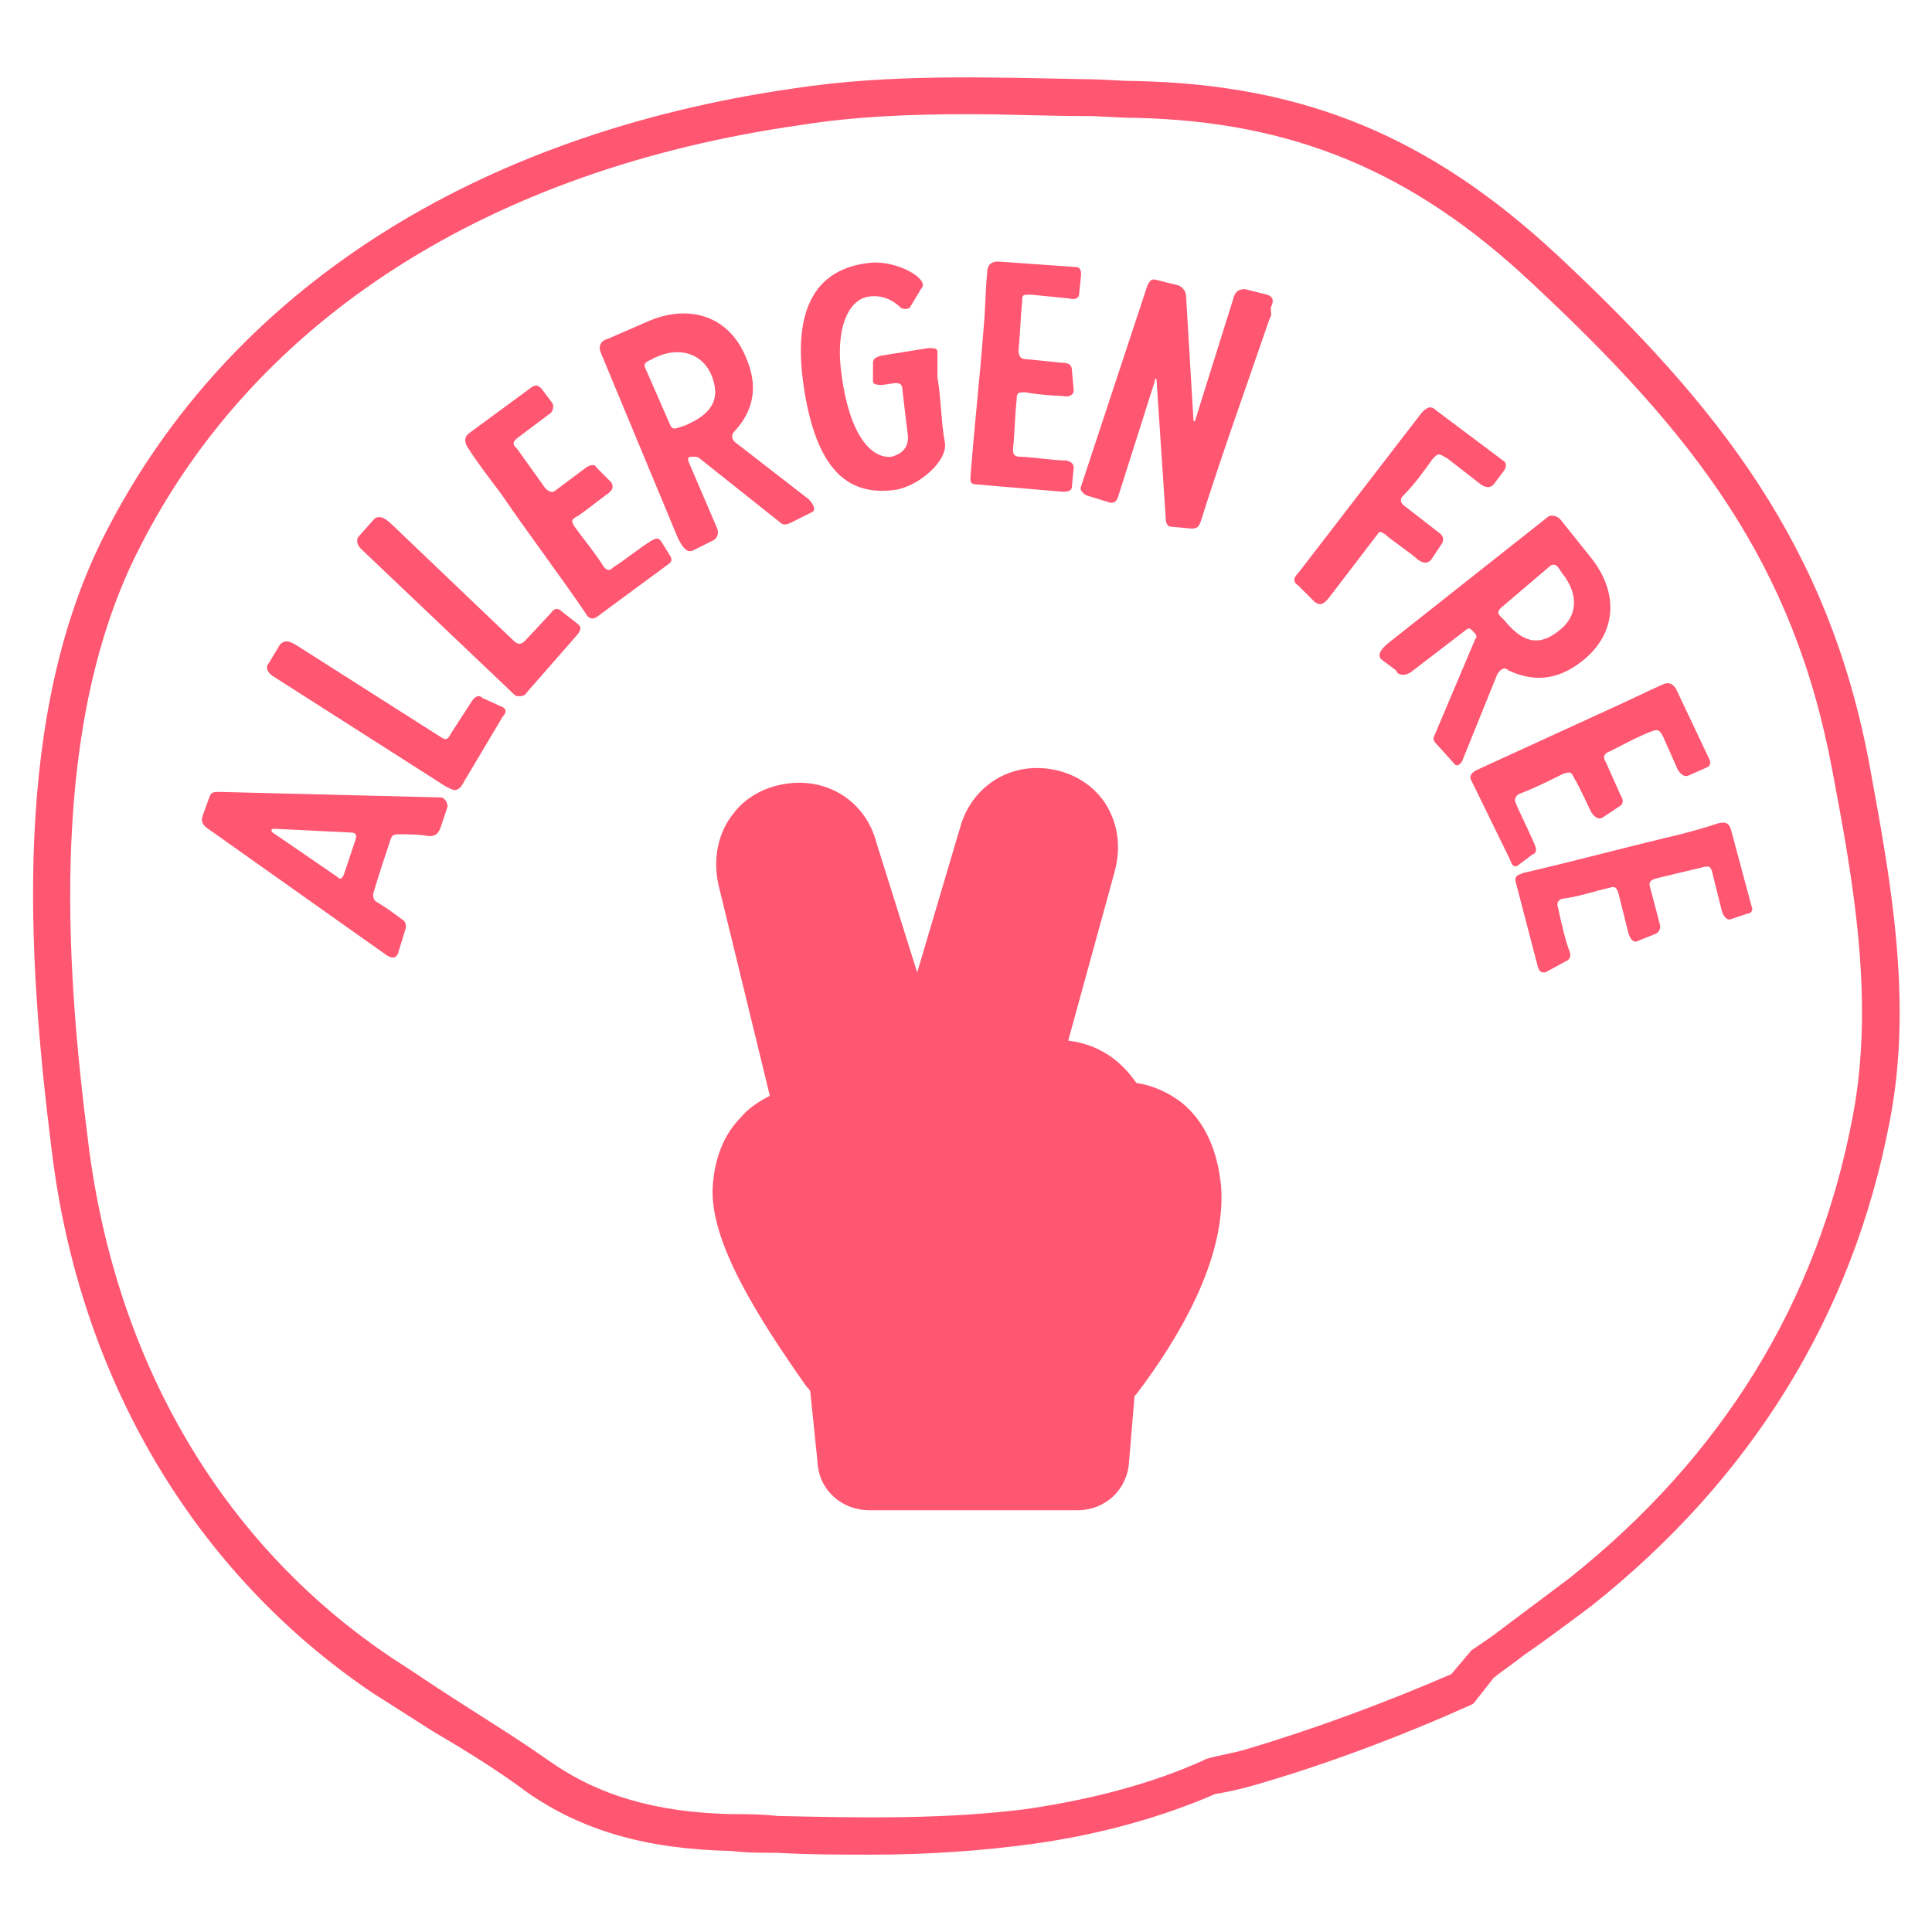
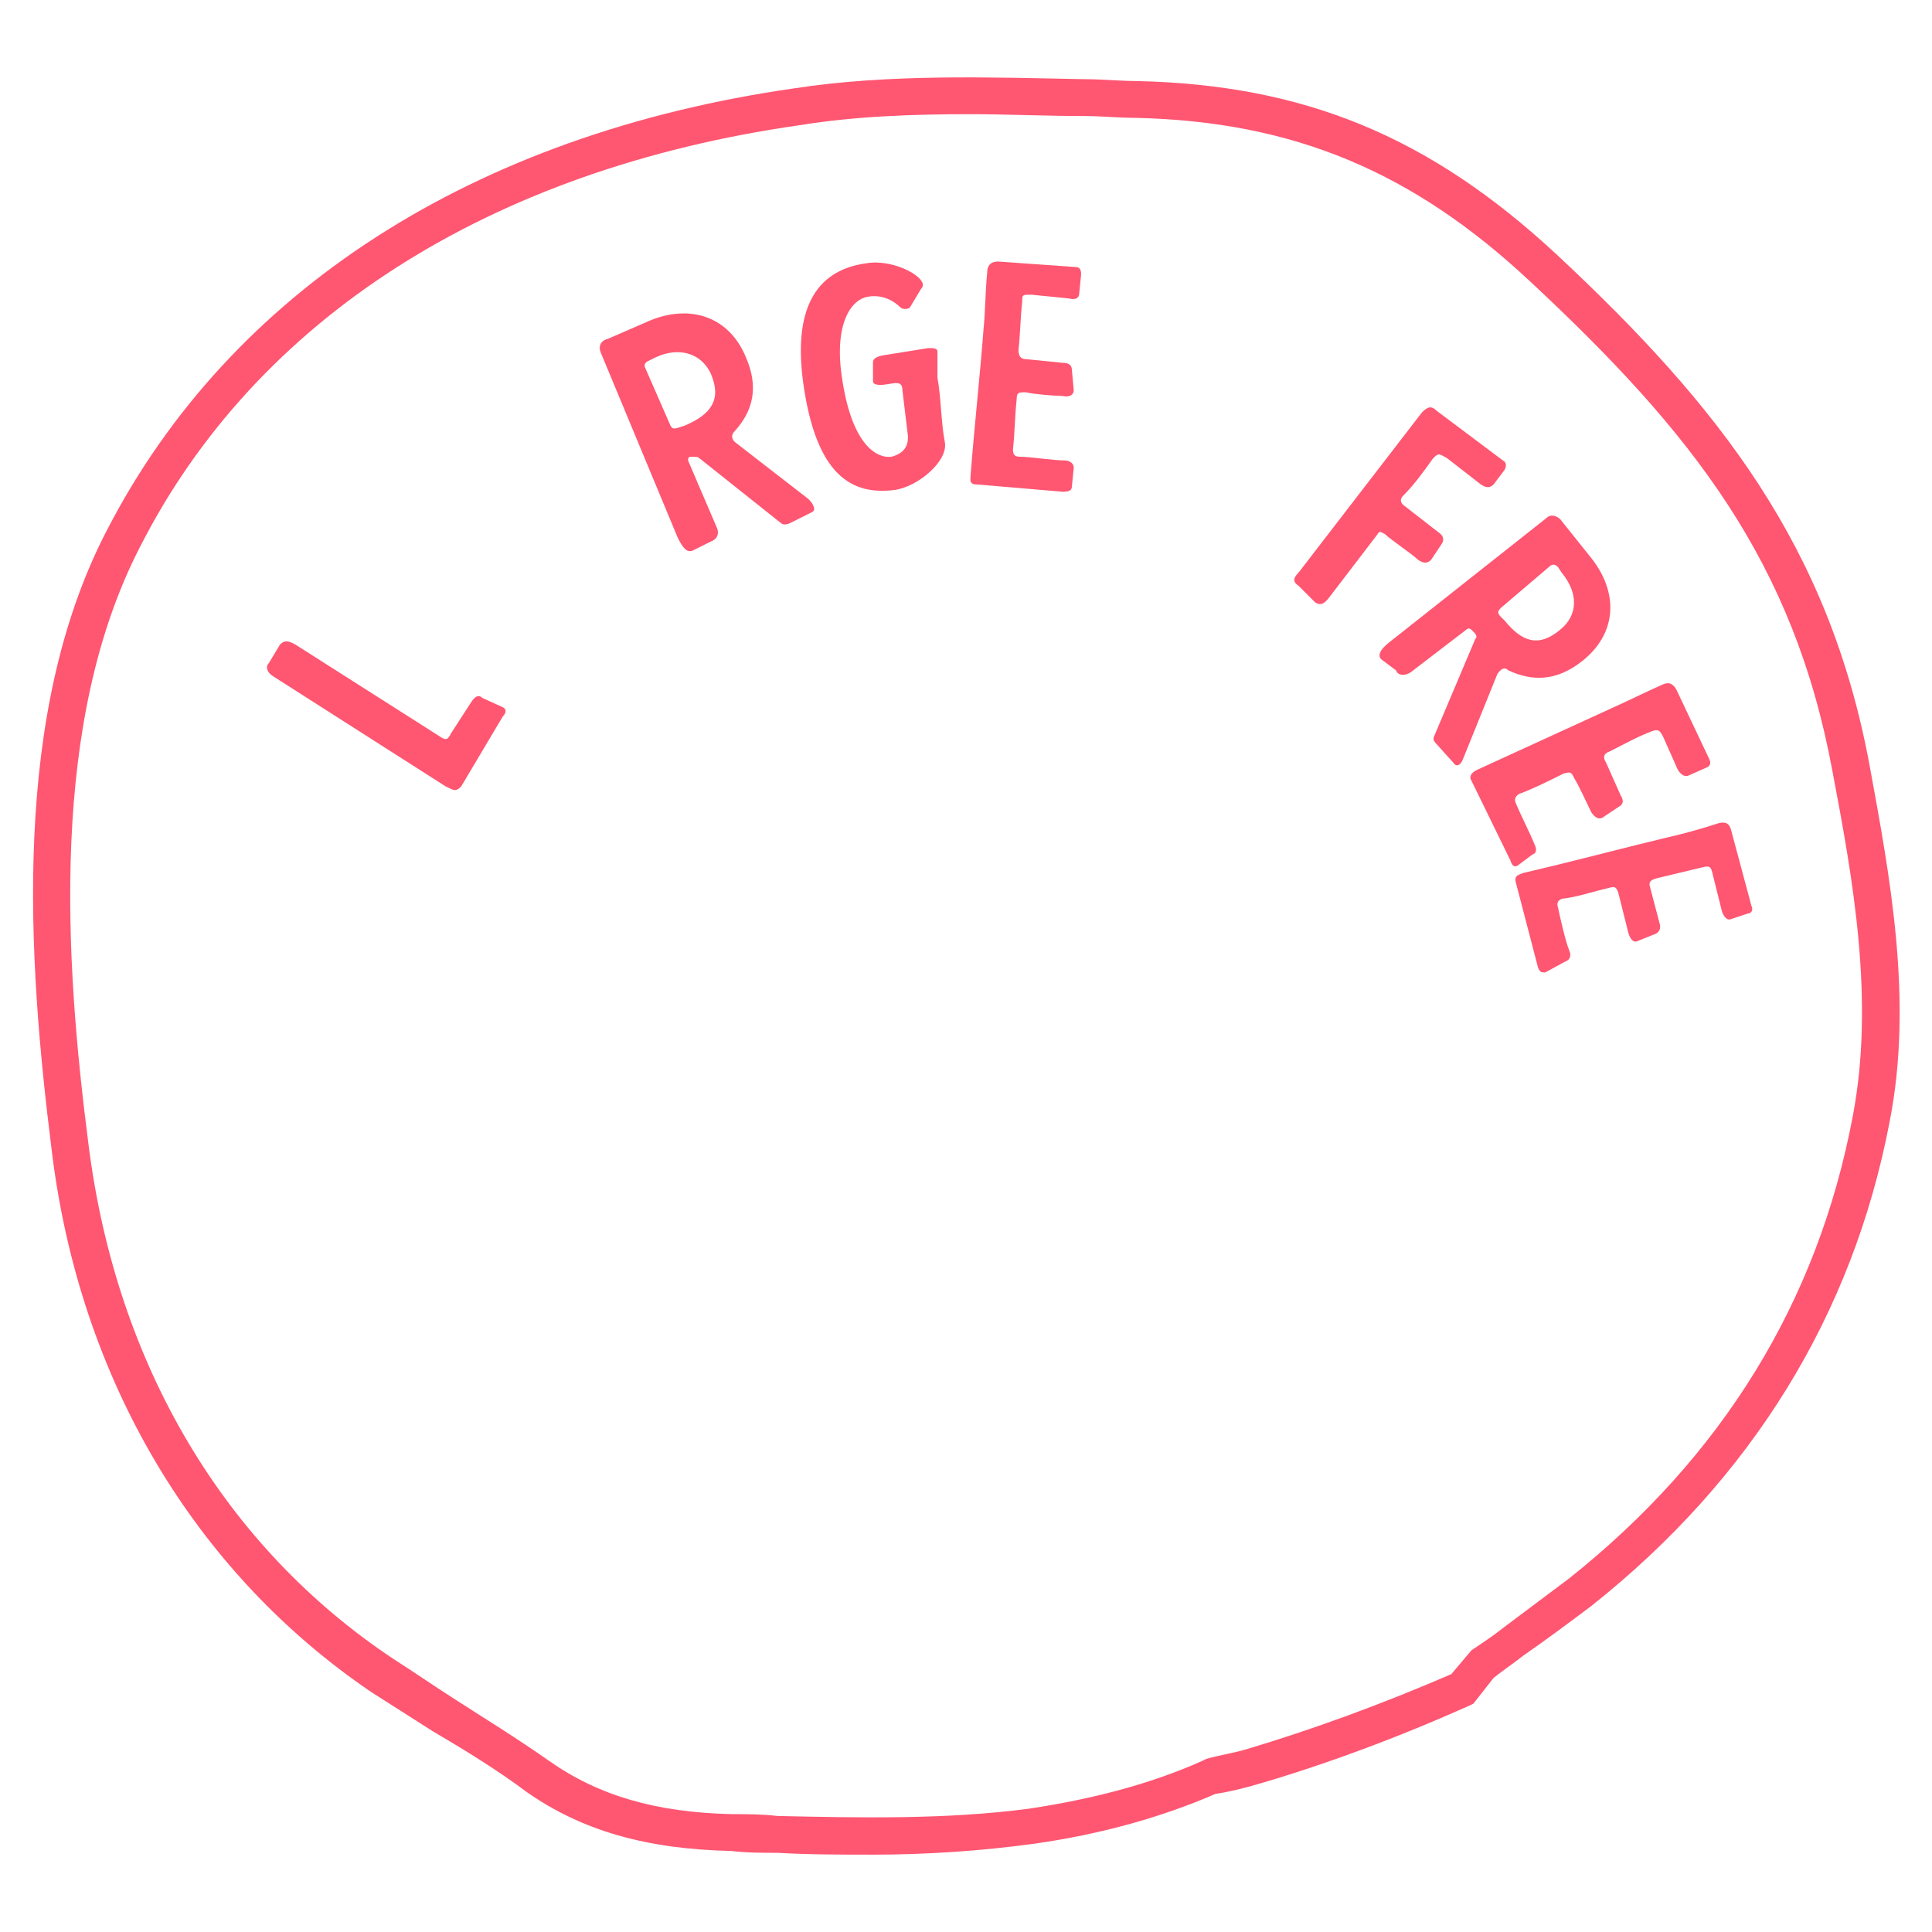
<svg xmlns="http://www.w3.org/2000/svg" id="Layer_1" x="0px" y="0px" viewBox="0 0 104.9 104.9" style="enable-background:new 0 0 104.9 104.9;" xml:space="preserve">
  <style type="text/css">	.st0{fill:#FF5671;}</style>
  <path class="st0" d="M47.4,100.7c-1.7,0-3.5,0-5.2-0.1c-0.8,0-1.7,0-2.5-0.1c-4.6-0.1-8.1-1.1-11.1-3.2c-1.6-1.2-3.4-2.3-5.1-3.3 c-1.1-0.7-2.2-1.4-3.3-2.1C10.6,85.4,4.3,74.9,2.8,62.4l0,0C1.5,52,0.6,38.8,5.8,28.8C12.5,15.8,25.7,7.3,43.1,4.8 c5.2-0.8,10.6-0.6,15.8-0.5c1,0,1.9,0.1,2.8,0.1c9.1,0.2,15.9,3,22.8,9.4c8.9,8.3,14.8,15.9,17,27.7c1.1,6,2.4,12.8,1.1,19.4 c-2,10.5-7.5,19.4-16.2,26.3c-1.2,0.9-2.4,1.8-3.7,2.7c-0.5,0.4-1.1,0.8-1.6,1.2L80,92.5l-0.2,0.1c-3.8,1.7-7.8,3.2-11.6,4.3 c-0.7,0.2-1.5,0.4-2.2,0.5c-3,1.3-6.3,2.2-9.8,2.7C53.3,100.5,50.3,100.7,47.4,100.7L47.4,100.7z M52.7,6.2c-3.1,0-6.2,0.1-9.3,0.6 C26.6,9.2,13.9,17.3,7.6,29.7C2.7,39.2,3.5,52,4.8,62.1l0,0c1.5,12,7.4,21.9,16.6,28c1.1,0.7,2.1,1.4,3.2,2.1 c1.7,1.1,3.5,2.2,5.2,3.4c2.7,1.9,5.8,2.8,9.9,2.9c0.8,0,1.7,0,2.5,0.1c4.5,0.1,9.2,0.2,13.7-0.4c3.3-0.5,6.5-1.3,9.4-2.6l0.2-0.1 c0.7-0.2,1.4-0.3,2.1-0.5c3.7-1.1,7.5-2.5,11.2-4.1l1.1-1.3c0.6-0.4,1.2-0.8,1.7-1.2c1.2-0.9,2.4-1.8,3.6-2.7 c8.3-6.6,13.5-15,15.4-25.1c1.2-6.3,0-12.9-1.1-18.7c-2.1-11.4-7.6-18.4-16.4-26.6c-6.4-6-12.9-8.7-21.4-8.9c-1,0-1.9-0.1-2.8-0.1 C56.8,6.3,54.7,6.2,52.7,6.2L52.7,6.2z" />
  <g>
-     <path class="st0" d="M24.3,43.8l-0.4,1.2c-0.1,0.2-0.2,0.4-0.6,0.4c-0.5-0.1-1.1-0.1-1.6-0.1c-0.3,0-0.4,0-0.5,0.3  c-0.3,0.9-0.6,1.8-0.9,2.8c-0.1,0.3,0,0.5,0.2,0.6c0.5,0.3,0.9,0.6,1.3,0.9c0.2,0.1,0.3,0.3,0.2,0.6l-0.4,1.3  c-0.1,0.2-0.3,0.3-0.7,0l-9.6-6.8c-0.3-0.2-0.4-0.4-0.3-0.7l0.4-1.1c0.1-0.2,0.2-0.2,0.6-0.2l12,0.3C24.2,43.4,24.3,43.6,24.3,43.8  L24.3,43.8z M18.7,47.4l0.6-1.8c0.1-0.3,0-0.4-0.3-0.4L14.9,45c-0.2,0-0.2,0.1-0.1,0.2l3.5,2.4C18.5,47.8,18.6,47.7,18.7,47.4  L18.7,47.4z" />
    <path class="st0" d="M27.3,38.4c0.2,0.1,0.2,0.3,0,0.5l-2.2,3.7c-0.1,0.2-0.3,0.3-0.4,0.3c-0.1,0-0.3-0.1-0.5-0.2l-9.4-6  c-0.3-0.2-0.4-0.5-0.2-0.7l0.6-1c0.2-0.2,0.4-0.3,1,0.1l7.7,4.9c0.3,0.2,0.4,0.2,0.6-0.2l1.1-1.7c0.2-0.3,0.4-0.4,0.6-0.2  L27.3,38.4L27.3,38.4z" />
-     <path class="st0" d="M31.4,33.9c0.2,0.2,0.1,0.3,0,0.5l-2.8,3.2c-0.1,0.2-0.3,0.2-0.5,0.2c-0.1,0-0.2-0.1-0.4-0.3l-8.1-7.7  c-0.2-0.2-0.3-0.5-0.1-0.7l0.8-0.9c0.2-0.2,0.5-0.2,1,0.3l6.6,6.3c0.2,0.2,0.4,0.2,0.6,0l1.4-1.5c0.2-0.3,0.4-0.3,0.6-0.1  L31.4,33.9L31.4,33.9z" />
-     <path class="st0" d="M36.4,30.2c0.1,0.2,0.1,0.3-0.2,0.5l-3.8,2.8c-0.3,0.2-0.5,0-0.6-0.2c-1.5-2.2-3.1-4.3-4.6-6.5  c-0.6-0.8-1.3-1.7-1.8-2.5c-0.2-0.3-0.2-0.6,0.1-0.8l3.4-2.5c0.2-0.1,0.3-0.1,0.5,0.1l0.6,0.8c0.1,0.2,0,0.5-0.2,0.6l-1.6,1.2  c-0.4,0.3-0.4,0.4-0.1,0.7c0.5,0.7,1,1.4,1.5,2.1c0.2,0.2,0.4,0.3,0.6,0.1l1.6-1.2c0.3-0.2,0.5-0.2,0.6,0l0.8,0.8  c0.1,0.2,0.1,0.4-0.2,0.6c-0.4,0.3-1.3,1-1.6,1.2c-0.4,0.2-0.4,0.3-0.2,0.6c0.5,0.7,1.1,1.4,1.6,2.2c0.2,0.2,0.3,0.2,0.5,0  c0.5-0.3,1.5-1.1,2-1.4c0.2-0.1,0.4-0.3,0.6,0L36.4,30.2L36.4,30.2z" />
    <path class="st0" d="M44.1,27.8l-1.2,0.6c-0.2,0.1-0.4,0.1-0.5,0L38,24.9c-0.1-0.1-0.2-0.1-0.4-0.1l-0.1,0c-0.1,0-0.2,0.1-0.1,0.3  l1.5,3.5c0.2,0.4,0,0.7-0.3,0.8l-1,0.5c-0.3,0.1-0.5-0.1-0.8-0.7l-4.2-10.1c-0.1-0.3,0-0.6,0.4-0.7l2.3-1c2.2-0.9,4.3-0.2,5.2,2  c0.7,1.6,0.4,2.9-0.6,4c-0.2,0.2-0.2,0.4,0,0.6l4,3.1C44.2,27.4,44.3,27.7,44.1,27.8z M38.6,20.3c-0.5-1.1-1.7-1.5-3-0.9l-0.4,0.2  c-0.2,0.1-0.2,0.2-0.2,0.3l1.4,3.2c0.1,0.2,0.2,0.2,0.5,0.1l0.3-0.1C38.6,22.5,39.2,21.7,38.6,20.3z" />
    <path class="st0" d="M50.9,20.5c0.2,1.1,0.2,2.5,0.4,3.5c0.2,1-1.4,2.4-2.7,2.6c-2.3,0.3-4.3-0.7-5-5.9c-0.5-3.8,0.6-6,3.4-6.4  c1.1-0.2,2.4,0.3,2.9,0.8c0.2,0.2,0.3,0.4,0.1,0.6l-0.6,1c-0.1,0.1-0.4,0.1-0.5,0c-0.4-0.4-1-0.7-1.7-0.6c-1,0.1-1.9,1.5-1.5,4.3  c0.5,3.6,1.8,4.5,2.7,4.4c0.4-0.1,0.6-0.3,0.6-0.3c0.2-0.2,0.3-0.4,0.3-0.8l-0.3-2.5c0-0.4-0.2-0.4-0.4-0.4l-0.7,0.1  c-0.2,0-0.5,0-0.5-0.2l0-1c0-0.2,0.1-0.3,0.5-0.4l2.5-0.4c0.3,0,0.5,0,0.5,0.2L50.9,20.5L50.9,20.5z" />
    <path class="st0" d="M58.2,26.4c0,0.2-0.1,0.3-0.5,0.3L53,26.3c-0.4,0-0.3-0.3-0.3-0.5c0.2-2.6,0.5-5.3,0.7-7.9  c0.1-1,0.1-2.1,0.2-3.1c0-0.4,0.2-0.6,0.6-0.6l4.2,0.3c0.2,0,0.3,0.1,0.3,0.4l-0.1,1c0,0.3-0.2,0.4-0.6,0.3l-2-0.2  c-0.5,0-0.5,0-0.5,0.4c-0.1,0.9-0.1,1.7-0.2,2.6c0,0.3,0.1,0.5,0.4,0.5l2,0.2c0.3,0,0.5,0.1,0.5,0.4l0.1,1.1c0,0.2-0.2,0.4-0.6,0.3  c-0.4,0-1.6-0.1-2-0.2c-0.4,0-0.5,0-0.5,0.4c-0.1,0.9-0.1,1.8-0.2,2.7c0,0.3,0.1,0.4,0.4,0.4c0.5,0,1.8,0.2,2.4,0.2  c0.2,0,0.5,0.1,0.5,0.4L58.2,26.4L58.2,26.4z" />
-     <path class="st0" d="M68.9,17.4c-1.3,3.8-2.5,7.1-3.7,10.9c-0.1,0.3-0.2,0.4-0.5,0.4l-1.1-0.1c-0.2,0-0.3-0.2-0.3-0.4l-0.5-7.5  c0-0.2-0.1-0.2-0.1,0L60.7,27c-0.1,0.3-0.3,0.3-0.4,0.3L59,26.9c-0.2-0.1-0.4-0.3-0.3-0.5c0.1-0.3,0.2-0.6,3.6-10.9  c0.1-0.2,0.2-0.4,0.5-0.3l1.2,0.3c0.2,0.1,0.4,0.3,0.4,0.6l0.4,6.7c0,0.1,0.1,0.1,0.1,0l2.1-6.7c0.1-0.3,0.3-0.4,0.6-0.4l1.2,0.3  c0.3,0.1,0.4,0.3,0.2,0.7C69,17.3,69.1,16.9,68.9,17.4L68.9,17.4z" />
    <path class="st0" d="M77.8,24.9c-0.5,0.7-1,1.4-1.6,2c-0.2,0.2-0.2,0.4,0.1,0.6l1.8,1.4c0.3,0.2,0.3,0.4,0.2,0.6l-0.6,0.9  c-0.2,0.2-0.4,0.2-0.7,0c-0.3-0.3-1.5-1.1-1.8-1.4c-0.2-0.1-0.3-0.2-0.4,0l-2.6,3.4c-0.3,0.4-0.5,0.5-0.8,0.3l-0.9-0.9  c-0.3-0.2-0.3-0.4,0-0.7l6.7-8.7c0.3-0.3,0.5-0.4,0.8-0.1l3.6,2.7c0.2,0.1,0.2,0.3,0.1,0.5l-0.6,0.8c-0.2,0.2-0.4,0.2-0.7,0  l-1.8-1.4C78.1,24.6,78.1,24.6,77.8,24.9L77.8,24.9z" />
    <path class="st0" d="M78.9,41.4l-0.9-1c-0.2-0.2-0.2-0.3-0.1-0.5l2.2-5.2c0.1-0.1,0.1-0.2-0.1-0.4l-0.1-0.1c-0.1-0.1-0.2-0.1-0.3,0  l-3,2.3c-0.3,0.2-0.7,0.2-0.8-0.1L75,35.8c-0.2-0.2-0.1-0.5,0.4-0.9l8.6-6.8c0.2-0.2,0.6-0.1,0.8,0.2l1.6,2  c1.5,1.9,1.4,4.1-0.5,5.6c-1.4,1.1-2.7,1.1-4,0.5c-0.2-0.2-0.4-0.1-0.6,0.2l-1.9,4.7C79.3,41.5,79.1,41.7,78.9,41.4L78.9,41.4z   M84.7,34.2c1-0.8,1-2,0.1-3.1l-0.2-0.3c-0.1-0.1-0.2-0.2-0.4-0.1L81.5,33c-0.2,0.2-0.2,0.3,0,0.5l0.2,0.2  C82.6,34.8,83.5,35.2,84.7,34.2L84.7,34.2z" />
    <path class="st0" d="M82.4,47c-0.2,0.1-0.3,0-0.4-0.3l-2.1-4.3c-0.2-0.3,0.1-0.5,0.3-0.6c2.4-1.1,4.8-2.2,7.2-3.3  c0.9-0.4,1.9-0.9,2.8-1.3c0.4-0.2,0.6-0.1,0.8,0.2l1.8,3.8c0.1,0.2,0.1,0.4-0.2,0.5l-0.9,0.4c-0.2,0.1-0.4,0-0.6-0.3L90.3,40  c-0.2-0.4-0.3-0.4-0.6-0.3c-0.8,0.3-1.5,0.7-2.3,1.1c-0.3,0.1-0.4,0.3-0.2,0.6l0.8,1.8c0.2,0.3,0.1,0.5-0.1,0.6L87,44.4  c-0.2,0.1-0.4,0-0.6-0.3c-0.2-0.4-0.7-1.5-0.9-1.8c-0.2-0.4-0.2-0.4-0.6-0.3c-0.8,0.4-1.6,0.8-2.4,1.1c-0.2,0.1-0.3,0.3-0.2,0.5  c0.2,0.5,0.8,1.7,1,2.2c0.1,0.2,0.2,0.5-0.1,0.6L82.4,47L82.4,47z" />
    <path class="st0" d="M83.9,52.8c-0.2,0-0.3,0-0.4-0.3l-1.2-4.6c-0.1-0.4,0.2-0.4,0.4-0.5c2.6-0.6,5.2-1.3,7.7-1.9  c0.9-0.2,2-0.5,2.9-0.8c0.4-0.1,0.6,0,0.7,0.4l1.1,4.1c0.1,0.2,0,0.4-0.2,0.4L94,49.9c-0.2,0.1-0.4-0.1-0.5-0.4L93,47.5  c-0.1-0.5-0.2-0.5-0.6-0.4c-0.8,0.2-1.7,0.4-2.5,0.6c-0.3,0.1-0.4,0.2-0.3,0.5l0.5,1.9c0.1,0.3,0,0.5-0.2,0.6l-1,0.4  c-0.2,0.1-0.4-0.1-0.5-0.5c-0.1-0.4-0.4-1.6-0.5-2c-0.1-0.4-0.2-0.5-0.5-0.4c-0.9,0.2-1.7,0.5-2.6,0.6c-0.2,0.1-0.3,0.2-0.2,0.5  c0.1,0.5,0.4,1.8,0.6,2.3c0.1,0.2,0.1,0.5-0.2,0.6L83.9,52.8L83.9,52.8z" />
  </g>
-   <path class="st0" d="M66.3,64.4c-0.2-2-0.9-3.5-2.1-4.5c-0.9-0.7-1.8-1-2.5-1.1c-0.9-1.3-2.1-2.1-3.7-2.3c0.9-3.3,2.4-8.7,2.5-9.1 c0.4-1.4,0.2-2.7-0.5-3.8c-0.8-1.2-2.2-1.9-3.7-1.9l0,0c-1.9,0-3.5,1.2-4.1,3c0,0,0,0,0,0l-2.4,8.1l-2.2-7c-0.5-2-2.2-3.3-4.2-3.3 c-1.4,0-2.8,0.6-3.6,1.7c-0.8,1-1.1,2.4-0.8,3.8l2.8,11.5c-0.6,0.3-1.2,0.7-1.6,1.2c-0.9,0.9-1.4,2.2-1.5,3.7 c-0.2,3,2.5,7.2,5.1,10.9c0.1,0.1,0.2,0.2,0.2,0.3l0.4,3.9c0.1,1.4,1.3,2.5,2.8,2.5h11.3c1.5,0,2.7-1.1,2.8-2.6l0.3-3.6 c0,0,0.1-0.1,0.1-0.1C63.9,72.8,66.6,68.4,66.3,64.4L66.3,64.4z" />
</svg>